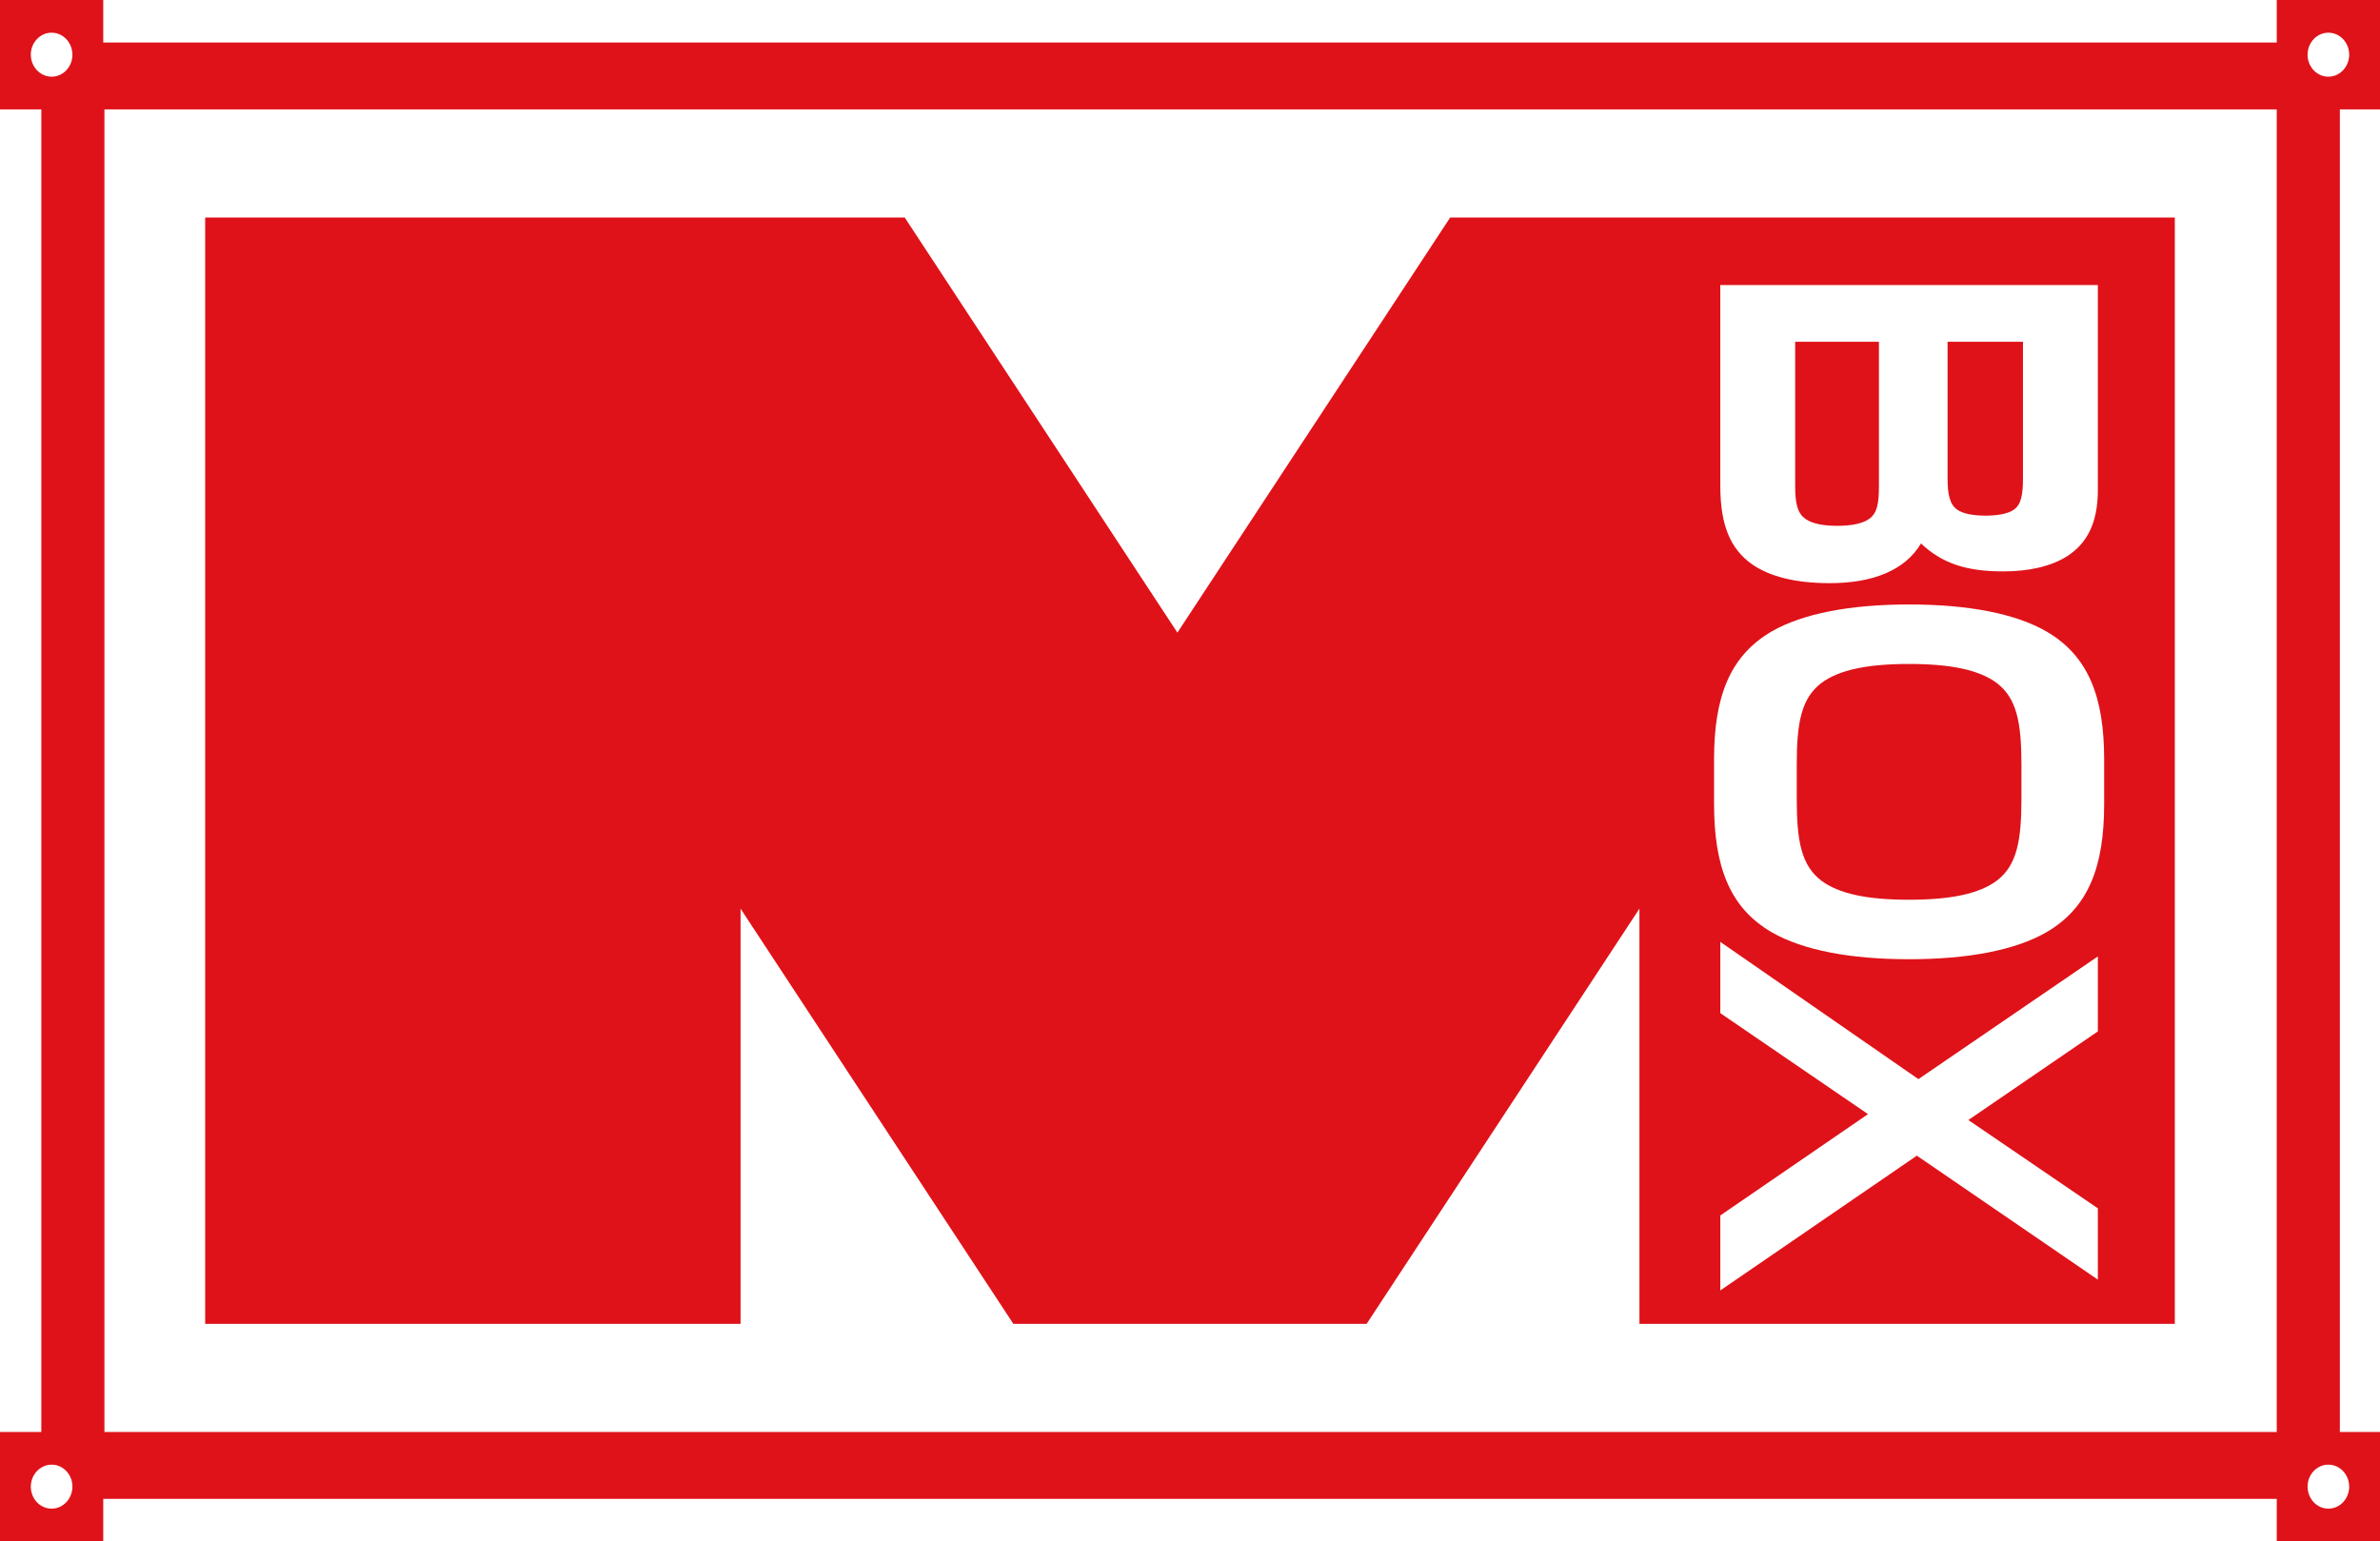
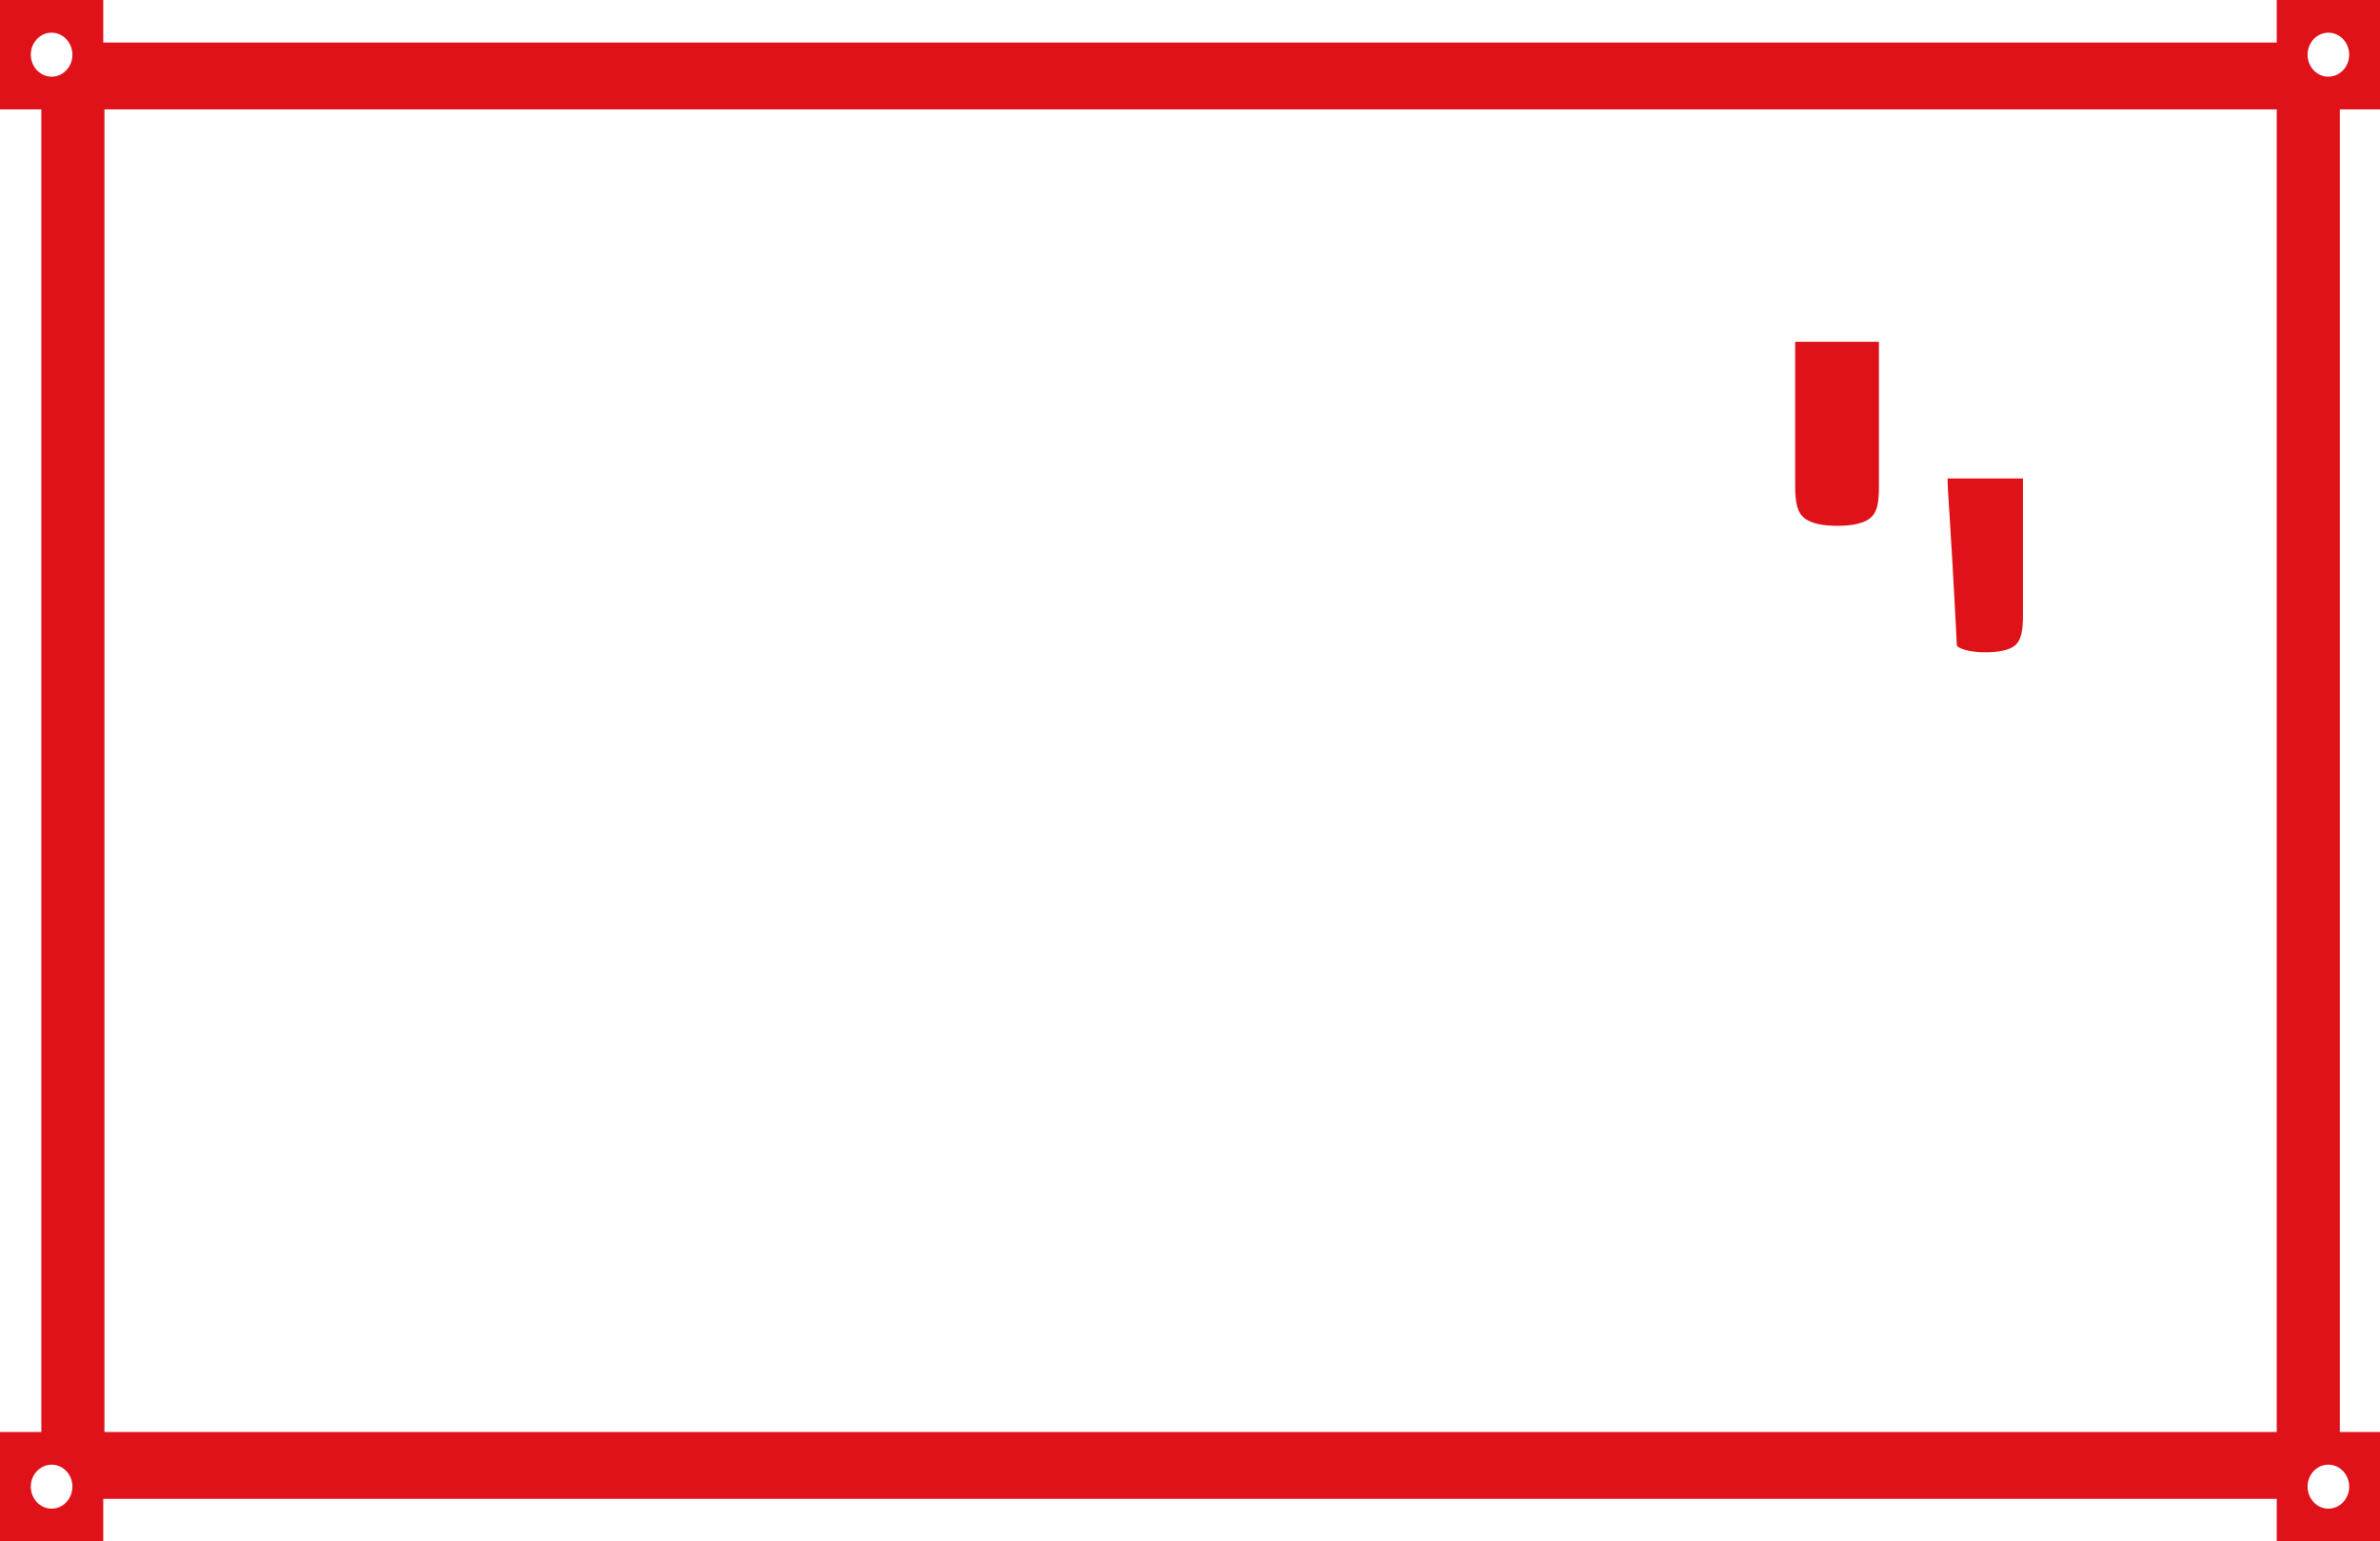
<svg xmlns="http://www.w3.org/2000/svg" version="1.1" id="Layer_1" x="0px" y="0px" viewBox="0 0 756.534 490.036" style="enable-background:new 0 0 756.534 490.036;" xml:space="preserve">
  <style type="text/css">
	.st0{fill-rule:evenodd;clip-rule:evenodd;fill:#DF1219;}
	.st1{fill:#DF1219;}
</style>
  <g>
    <path class="st0" d="M570.636,154.458v-45.801h26.623v45.801c0,5.525-0.501,8.68-3.155,10.549c-2.137,1.485-5.609,2.17-10.082,2.17   c-4.473,0-7.945-0.684-10.082-2.17C571.287,163.138,570.636,159.983,570.636,154.458z" />
-     <path class="st0" d="M619.075,152.105v-43.448h23.969v43.448c0,4.824-0.484,8.179-2.804,9.865c-1.819,1.369-5.291,1.97-9.097,1.97   c-3.806,0-7.277-0.601-9.097-1.97C619.742,160.284,619.075,157.046,619.075,152.105z" />
-     <path class="st0" d="M634.781,217.202c-5.625-4.24-14.722-6.109-27.942-6.109c-13.236,0-22.316,1.869-27.942,6.109   c-6.276,4.824-7.761,12.502-7.761,25.905v10.933c0,13.403,1.485,21.081,7.761,25.905c5.625,4.24,14.705,6.109,27.942,6.109   c13.22,0,22.317-1.869,27.942-6.109c6.276-4.824,7.778-12.502,7.778-26.005v-10.733   C642.56,229.704,641.057,222.025,634.781,217.202z M634.781,217.202c-5.625-4.24-14.722-6.109-27.942-6.109   c-13.236,0-22.316,1.869-27.942,6.109c-6.276,4.824-7.761,12.502-7.761,25.905v10.933c0,13.403,1.485,21.081,7.761,25.905   c5.625,4.24,14.705,6.109,27.942,6.109c13.22,0,22.317-1.869,27.942-6.109c6.276-4.824,7.778-12.502,7.778-26.005v-10.733   C642.56,229.704,641.057,222.025,634.781,217.202z M460.973,69.148l-86.712,131.979L287.582,69.148H65.218v351.739h170.186V288.892   l86.712,131.996h112.3l86.712-131.996v131.996h170.186V69.148H460.973z M546.834,90.63h120.012v65.23   c0,10.432-3.472,16.925-9.748,20.964c-5.124,3.272-12.235,4.841-20.33,4.841c-11.584,0-19.345-2.47-26.139-8.88   c-5.107,8.579-15.356,12.619-29.076,12.619c-10.415,0-18.845-1.97-24.637-6.009c-6.777-4.824-10.082-12.218-10.082-24.937V90.63z    M666.846,327.916l-41.161,28.175l41.161,28.075v22.667l-57.535-39.409l-62.476,42.847v-23.835l46.953-32.215l-46.953-32.114   v-22.65l62.977,43.632l57.035-39.008V327.916z M668.849,255.709c0,19.796-4.974,32.916-18.377,40.694   c-9.915,5.708-24.954,8.563-43.632,8.563c-18.678,0-33.733-2.854-43.648-8.563c-13.387-7.778-18.344-20.898-18.344-40.894v-14.071   c0-19.796,4.957-32.916,18.344-40.694c9.915-5.708,24.97-8.563,43.648-8.563c18.678,0,33.717,2.854,43.632,8.563   c13.403,7.778,18.377,20.898,18.377,40.694V255.709z M634.781,217.202c-5.625-4.24-14.722-6.109-27.942-6.109   c-13.236,0-22.316,1.869-27.942,6.109c-6.276,4.824-7.761,12.502-7.761,25.905v10.933c0,13.403,1.485,21.081,7.761,25.905   c5.625,4.24,14.705,6.109,27.942,6.109c13.22,0,22.317-1.869,27.942-6.109c6.276-4.824,7.778-12.502,7.778-26.005v-10.733   C642.56,229.704,641.057,222.025,634.781,217.202z" />
+     <path class="st0" d="M619.075,152.105h23.969v43.448c0,4.824-0.484,8.179-2.804,9.865c-1.819,1.369-5.291,1.97-9.097,1.97   c-3.806,0-7.277-0.601-9.097-1.97C619.742,160.284,619.075,157.046,619.075,152.105z" />
  </g>
  <path class="st1" d="M756.534,34.774V0h-32.819v13.509H32.818V0H0v34.774h13.134v420.488H0v34.774h32.818v-13.51h690.896v13.51  h32.819v-34.774h-12.757V34.774H756.534z M740.125,10.391c3.653,0,6.614,3.136,6.614,6.988c0,2.435-1.181,4.587-2.961,5.837  c-1.039,0.734-2.299,1.167-3.653,1.167c-3.654,0-6.615-3.135-6.615-7.005c0-1.417,0.41-2.751,1.118-3.87  C735.809,11.625,737.825,10.391,740.125,10.391z M9.795,17.379c0-3.852,2.961-6.988,6.614-6.988c2.3,0,4.315,1.234,5.496,3.118  c0.709,1.118,1.118,2.453,1.118,3.87c0,3.87-2.961,7.005-6.614,7.005c-1.196,0-2.315-0.334-3.275-0.934  C11.134,22.249,9.795,19.981,9.795,17.379z M16.409,479.646c-3.653,0-6.614-3.137-6.614-6.989c0-2.602,1.339-4.87,3.339-6.071  c0.961-0.6,2.079-0.934,3.275-0.934c3.653,0,6.614,3.136,6.614,7.005c0,1.417-0.409,2.751-1.118,3.869  C20.724,478.411,18.709,479.646,16.409,479.646z M746.739,472.657c0,3.852-2.961,6.989-6.614,6.989c-2.3,0-4.315-1.235-5.497-3.12  c-0.708-1.117-1.118-2.452-1.118-3.869c0-3.87,2.961-7.005,6.615-7.005c1.354,0,2.614,0.434,3.653,1.168  C745.557,468.071,746.739,470.222,746.739,472.657z M723.715,455.262H33.196V34.774h690.518V455.262z" />
</svg>